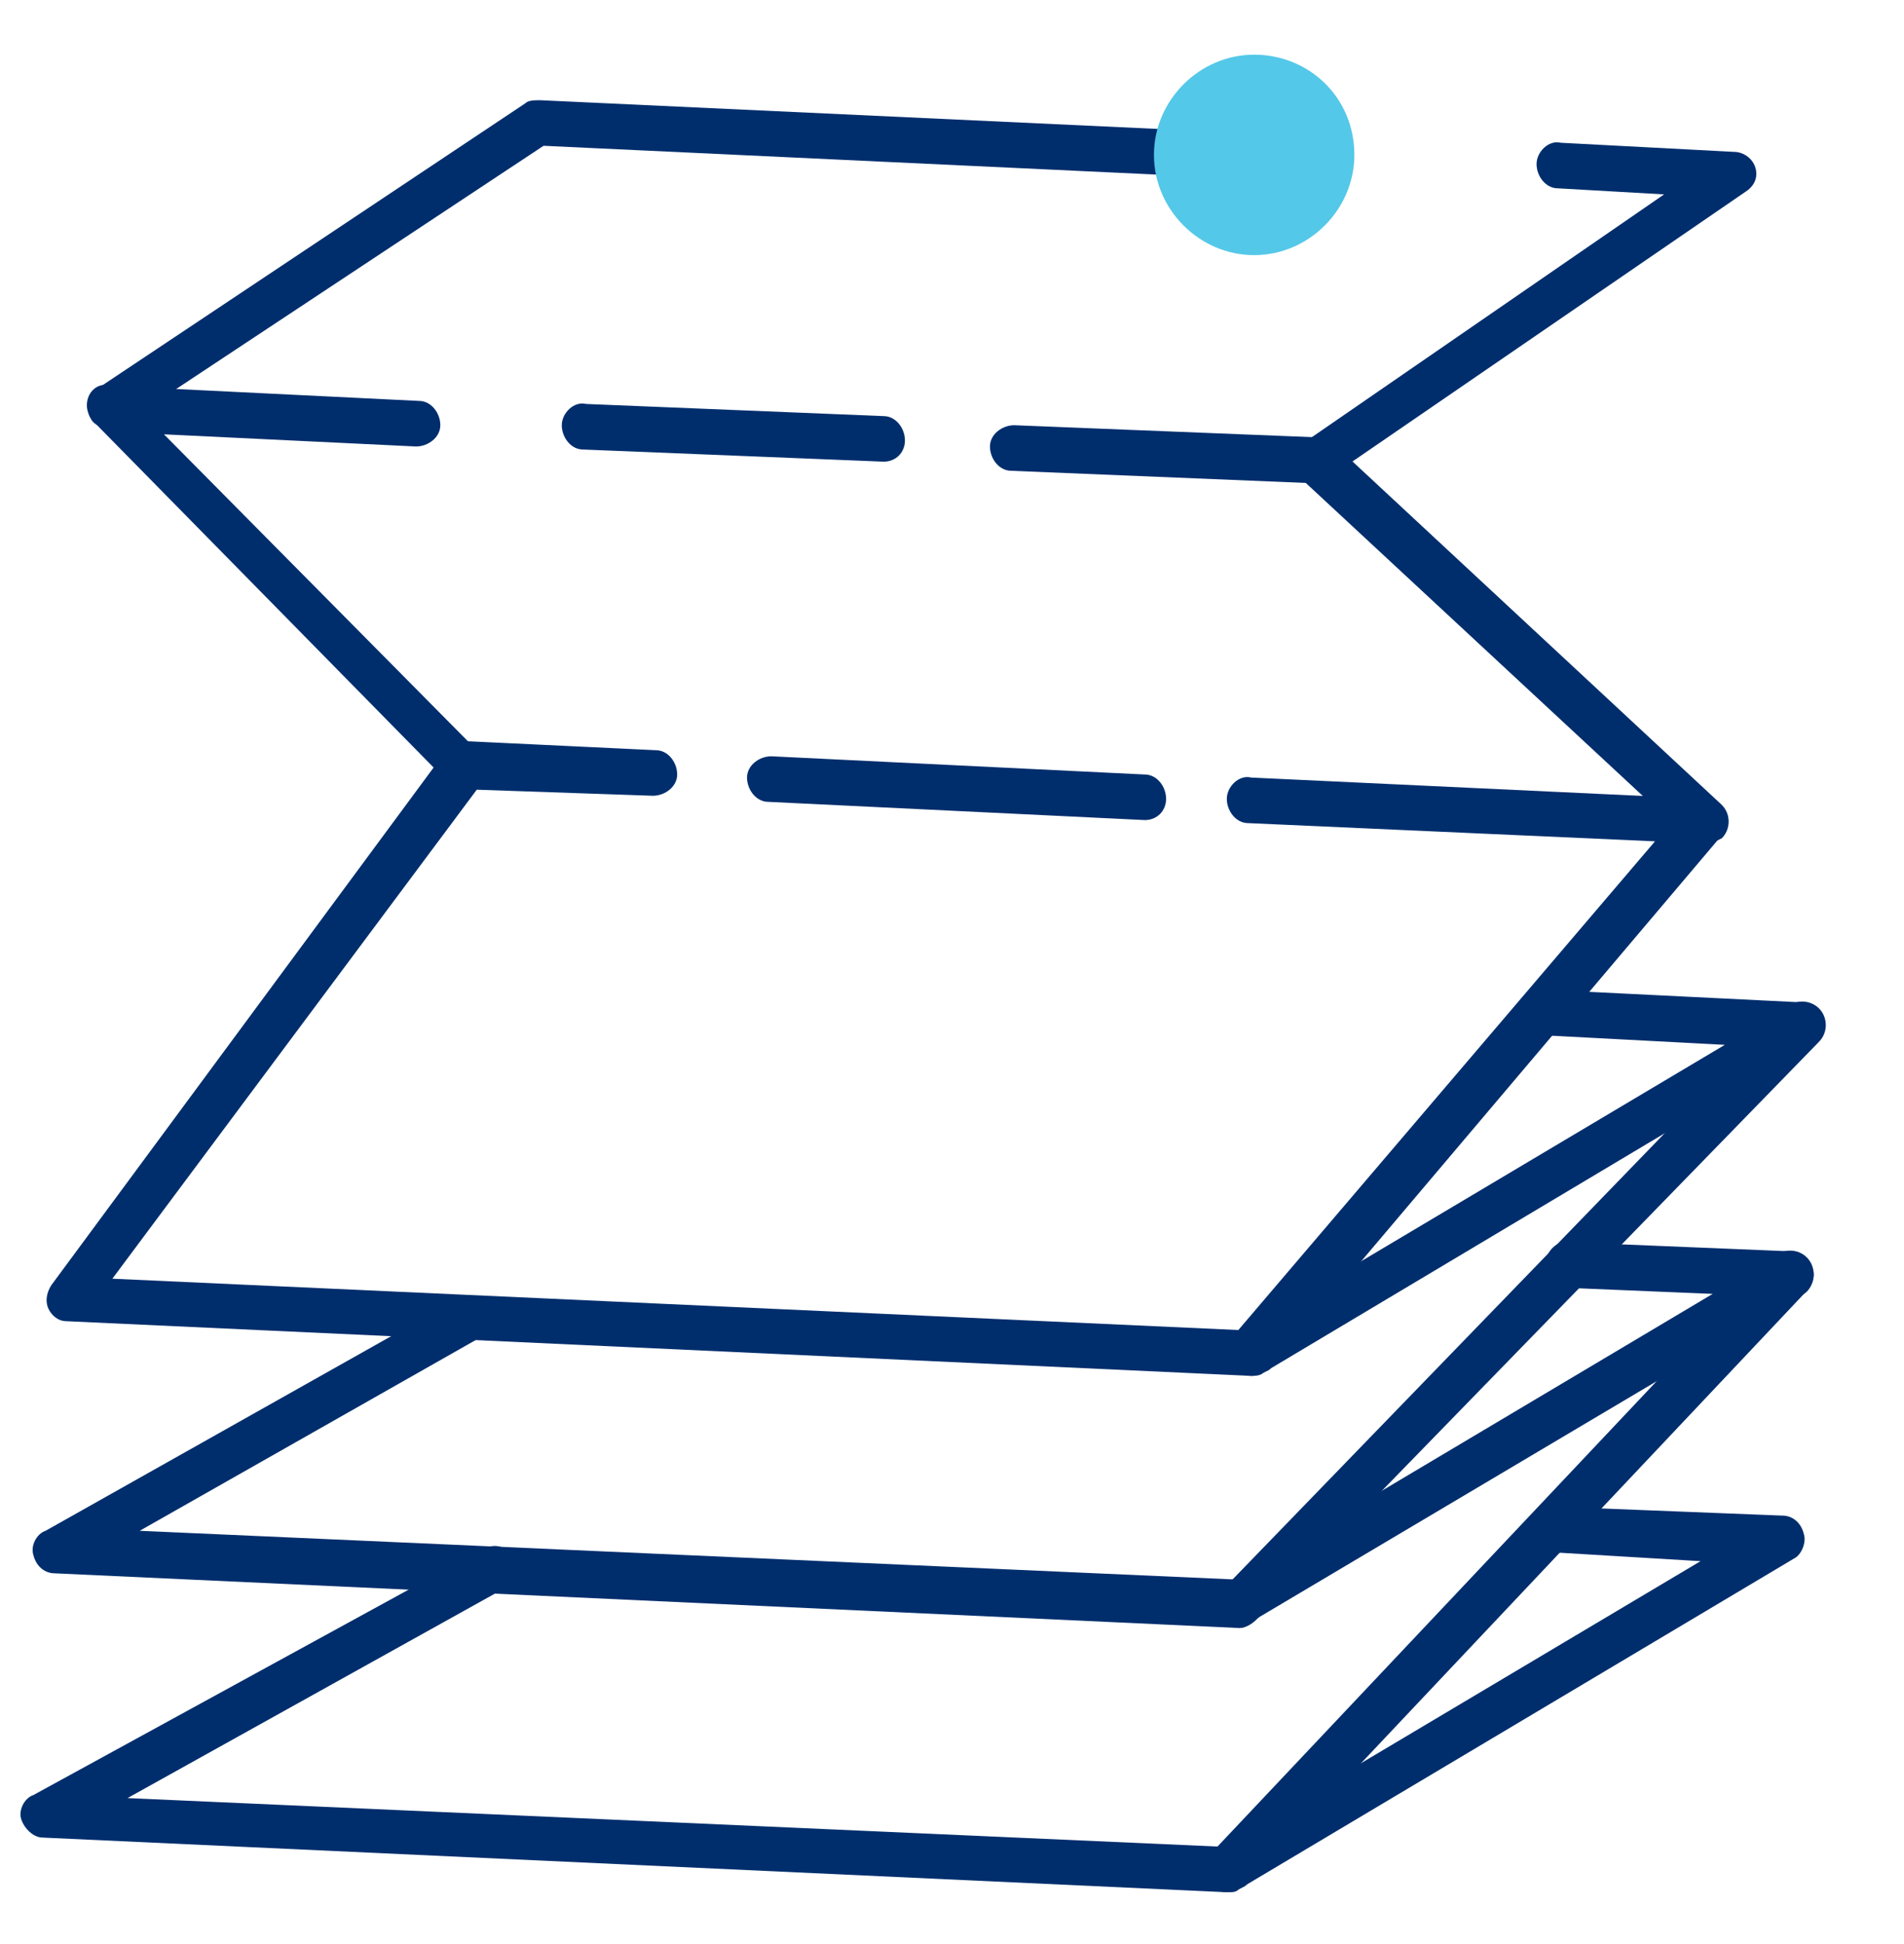
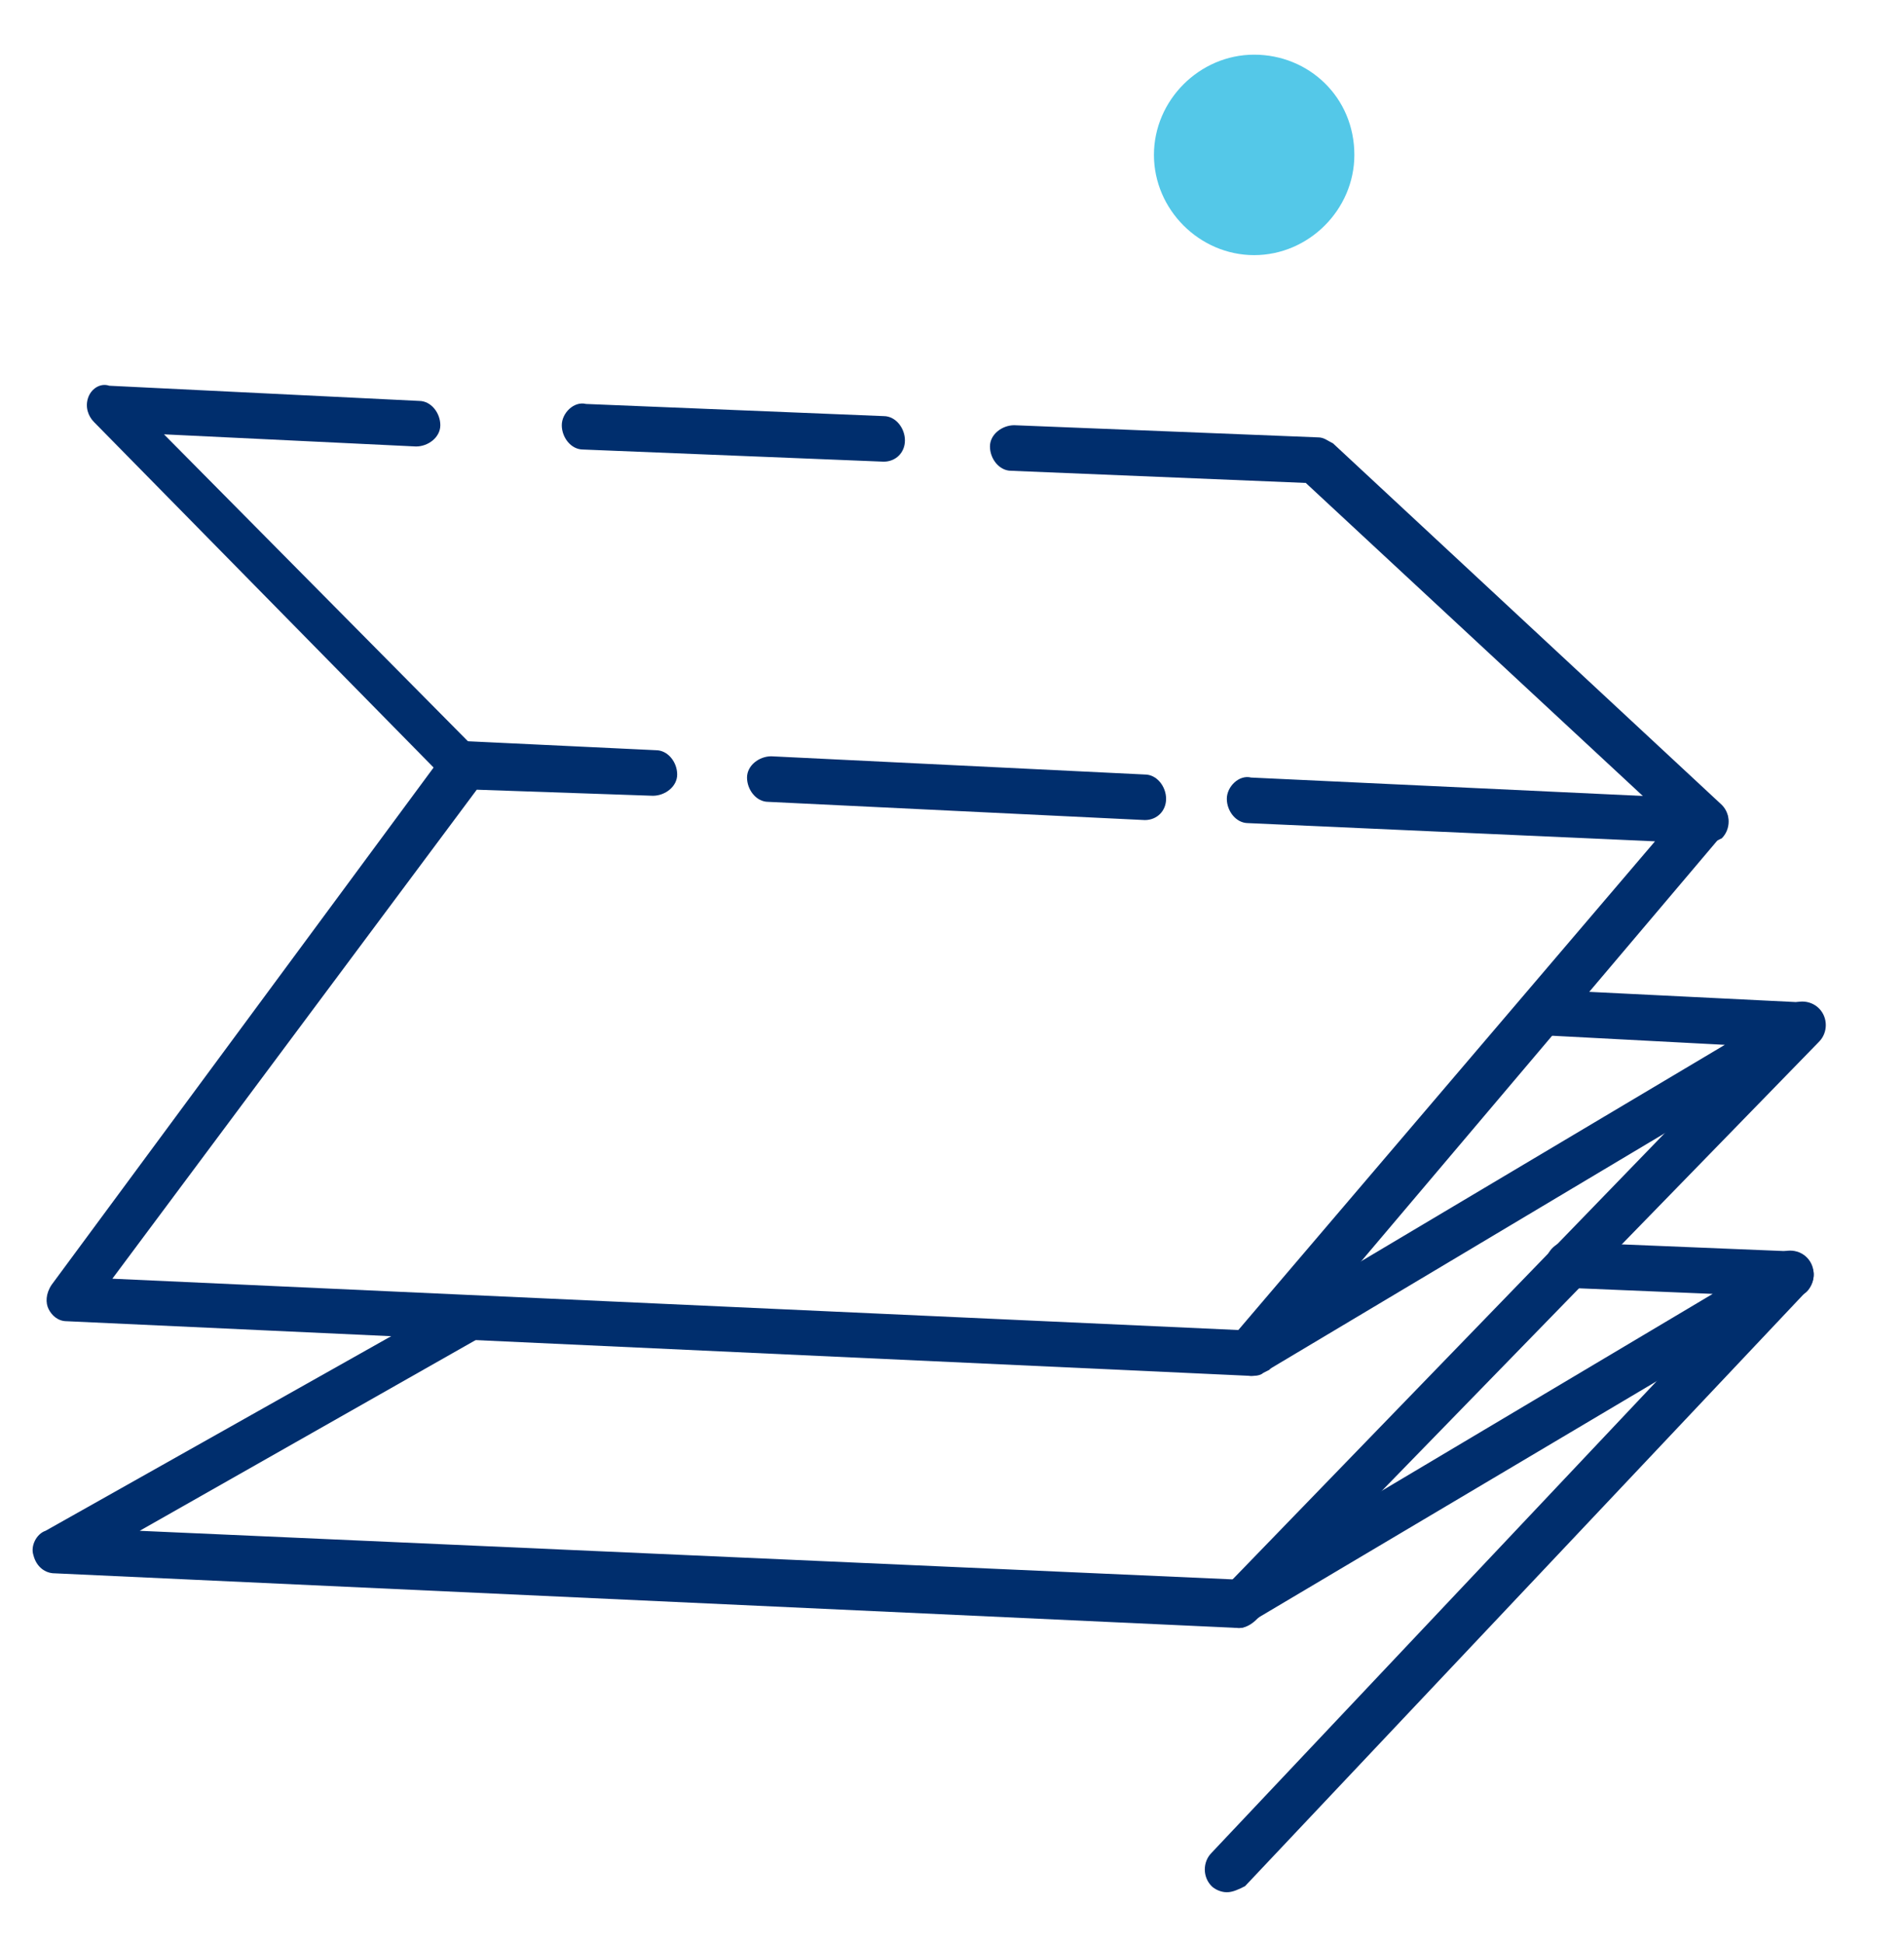
<svg xmlns="http://www.w3.org/2000/svg" version="1.1" id="Layer_1" x="0px" y="0px" viewBox="0 0 62.7 64" style="enable-background:new 0 0 62.7 64;" xml:space="preserve">
  <style type="text/css">
	.st0{fill:#002E6D;}
	.st1{fill:#54C8E8;}
</style>
  <g>
-     <path class="st0" d="M40.4,62.3C40.4,62.3,40.4,62.3,40.4,62.3l-39-1.8c-0.3,0-0.6-0.3-0.7-0.6s0.1-0.7,0.4-0.8L15.9,51   c0.4-0.2,0.8-0.1,1,0.3c0.2,0.4,0.1,0.8-0.3,1L4.2,59.2l36,1.6L56,51.4L51,51.1c-0.4,0-0.7-0.4-0.7-0.8c0-0.4,0.4-0.8,0.8-0.7   l7.6,0.3c0.3,0,0.6,0.2,0.7,0.6c0.1,0.3-0.1,0.7-0.3,0.8L40.8,62.2C40.7,62.3,40.6,62.3,40.4,62.3z" />
    <path class="st0" d="M40.8,53.6C40.8,53.6,40.8,53.6,40.8,53.6l-39-1.8c-0.3,0-0.6-0.2-0.7-0.6c-0.1-0.3,0.1-0.7,0.4-0.8L15,42.8   c0.4-0.2,0.8-0.1,1,0.3c0.2,0.4,0.1,0.8-0.3,1L4.6,50.4L40.6,52l15.8-9.4l-4.8-0.2c-0.4,0-0.7-0.4-0.7-0.8c0-0.4,0.4-0.8,0.8-0.7   l7.3,0.3c0.3,0,0.6,0.2,0.7,0.6c0.1,0.3-0.1,0.7-0.3,0.8L41.2,53.4C41.1,53.5,41,53.6,40.8,53.6z" />
    <path class="st0" d="M37.7,27C37.7,27,37.7,27,37.7,27l-12.4-0.6c-0.4,0-0.7-0.4-0.7-0.8c0-0.4,0.4-0.7,0.8-0.7l12.3,0.6   c0.4,0,0.7,0.4,0.7,0.8C38.4,26.7,38.1,27,37.7,27z" />
    <path class="st0" d="M41.2,45.3C41.2,45.3,41.2,45.3,41.2,45.3l-39-1.8c-0.3,0-0.5-0.2-0.6-0.4s-0.1-0.5,0.1-0.8l13-17.6   c0.1-0.2,0.4-0.3,0.6-0.3l6.3,0.3c0.4,0,0.7,0.4,0.7,0.8c0,0.4-0.4,0.7-0.8,0.7L15.7,26l-12,16.1L41,43.8l15.8-9.4l-5.7-0.3   c-0.4,0-0.7-0.4-0.7-0.8c0-0.4,0.4-0.8,0.8-0.7l8.1,0.4c0.3,0,0.6,0.2,0.7,0.6c0.1,0.3-0.1,0.7-0.3,0.8L41.6,45.2   C41.5,45.3,41.3,45.3,41.2,45.3z" />
    <path class="st0" d="M41.2,45.3c-0.2,0-0.3-0.1-0.5-0.2c-0.3-0.3-0.4-0.7-0.1-1.1l13.9-16.3l-13.4-0.6c-0.4,0-0.7-0.4-0.7-0.8   c0-0.4,0.4-0.8,0.8-0.7l14.9,0.7c0.3,0,0.5,0.2,0.7,0.4s0.1,0.6-0.1,0.8L41.8,45.1C41.6,45.2,41.4,45.3,41.2,45.3z" />
    <path class="st0" d="M15.3,26c-0.2,0-0.4-0.1-0.5-0.2L3.1,13.9c-0.2-0.2-0.3-0.5-0.2-0.8c0.1-0.3,0.4-0.5,0.7-0.4l10.2,0.5   c0.4,0,0.7,0.4,0.7,0.8c0,0.4-0.4,0.7-0.8,0.7l-8.3-0.4l10.4,10.5c0.3,0.3,0.3,0.8,0,1.1C15.7,25.9,15.5,26,15.3,26z" />
    <path class="st0" d="M56.1,27.8c-0.2,0-0.4-0.1-0.5-0.2L43,15.9l-9.7-0.4c-0.4,0-0.7-0.4-0.7-0.8c0-0.4,0.4-0.7,0.8-0.7l10,0.4   c0.2,0,0.3,0.1,0.5,0.2l12.8,11.9c0.3,0.3,0.3,0.8,0,1.1C56.5,27.7,56.3,27.8,56.1,27.8z" />
    <path class="st0" d="M29.1,15.2C29,15.2,29,15.2,29.1,15.2l-9.9-0.4c-0.4,0-0.7-0.4-0.7-0.8c0-0.4,0.4-0.8,0.8-0.7l9.8,0.4   c0.4,0,0.7,0.4,0.7,0.8C29.8,14.9,29.5,15.2,29.1,15.2z" />
-     <path class="st0" d="M43.3,15.9c-0.2,0-0.5-0.1-0.6-0.3c-0.2-0.3-0.1-0.8,0.2-1l11.9-8.2l-3.5-0.2c-0.4,0-0.7-0.4-0.7-0.8   c0-0.4,0.4-0.8,0.8-0.7l5.7,0.3c0.3,0,0.6,0.2,0.7,0.5c0.1,0.3,0,0.6-0.3,0.8l-13.7,9.4C43.6,15.8,43.4,15.9,43.3,15.9z" />
-     <path class="st0" d="M3.6,14.1c-0.2,0-0.5-0.1-0.6-0.3c-0.2-0.3-0.1-0.8,0.2-1l14.1-9.4c0.1-0.1,0.3-0.1,0.5-0.1l21.5,1   c0.4,0,0.7,0.4,0.7,0.8c0,0.4-0.4,0.8-0.8,0.7l-21.3-1L4,14C3.9,14.1,3.8,14.1,3.6,14.1z" />
    <path class="st0" d="M40.8,53.6c-0.2,0-0.4-0.1-0.5-0.2c-0.3-0.3-0.3-0.8,0-1.1l18.5-19.1c0.3-0.3,0.8-0.3,1.1,0   c0.3,0.3,0.3,0.8,0,1.1L41.4,53.3C41.2,53.5,41,53.6,40.8,53.6z" />
    <path class="st0" d="M40.4,62.3c-0.2,0-0.4-0.1-0.5-0.2c-0.3-0.3-0.3-0.8,0-1.1l18.5-19.6c0.3-0.3,0.8-0.3,1.1,0   c0.3,0.3,0.3,0.8,0,1.1L41,62.1C40.8,62.2,40.6,62.3,40.4,62.3z" />
  </g>
  <g>
    <path class="st1" d="M44.6,5.1c0,1.8-1.5,3.3-3.3,3.3c-1.8,0-3.3-1.5-3.3-3.3c0-1.8,1.5-3.3,3.3-3.3C43.1,1.8,44.6,3.2,44.6,5.1" />
  </g>
</svg>